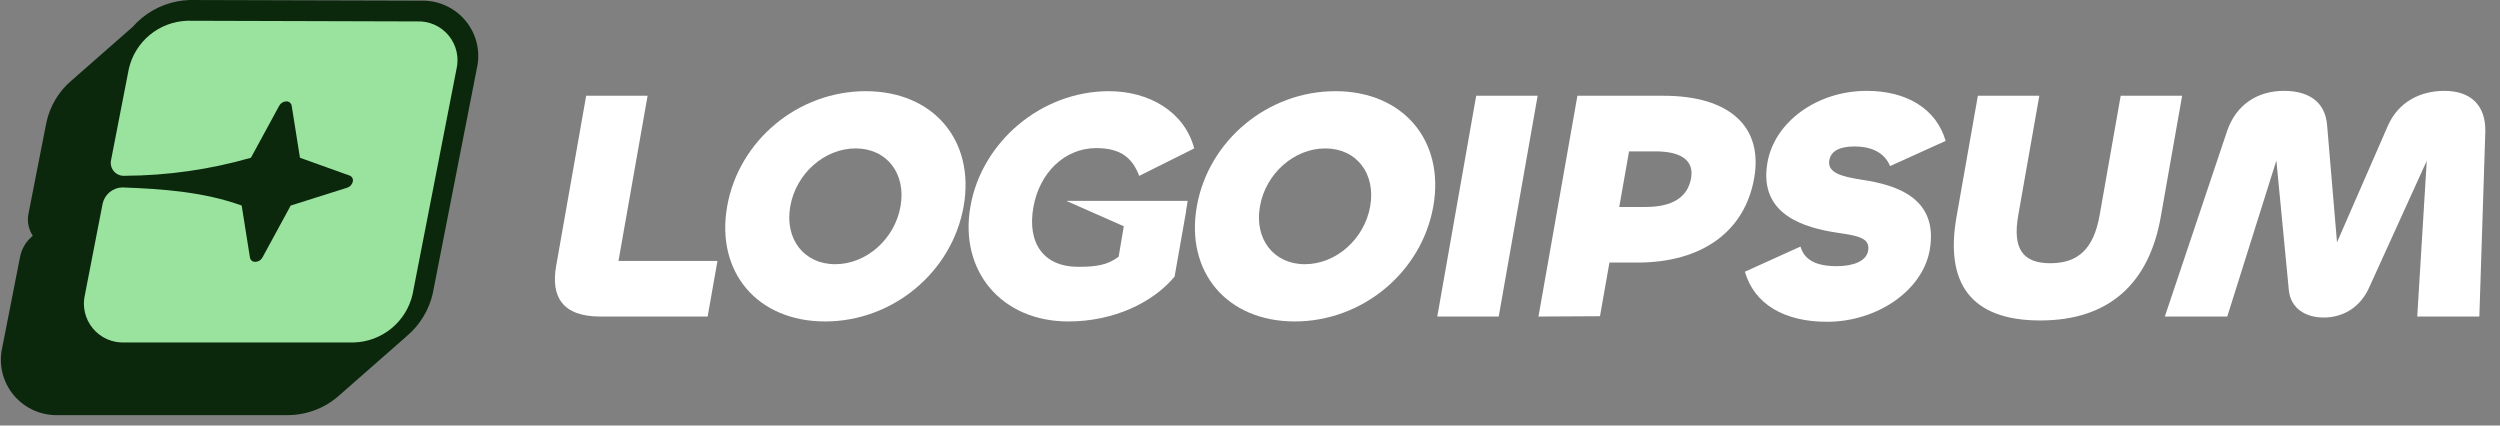
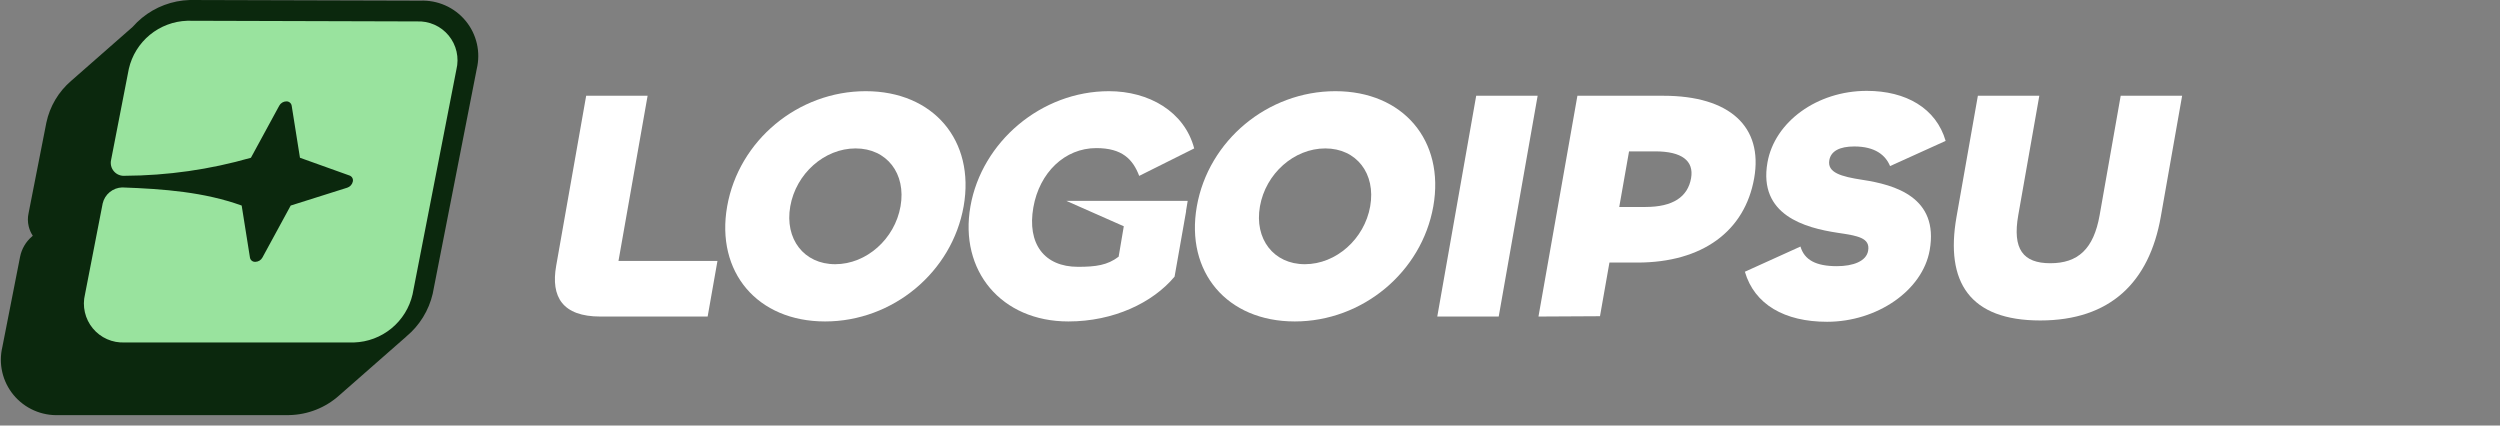
<svg xmlns="http://www.w3.org/2000/svg" width="188" height="32" viewBox="0 0 188 32" fill="none">
  <rect x="0" y="0" width="188" height="32" fill="#808080" stroke="none" />
  <g clip-path="url(#clip0_1_138)">
    <path d="M30.561 25.298L30.563 25.3L25.513 29.731C24.478 30.662 23.139 31.19 21.743 31.215L21.732 31.216H4.426C3.786 31.243 3.147 31.123 2.561 30.865C1.964 30.603 1.436 30.206 1.021 29.705C0.605 29.203 0.314 28.613 0.169 27.98C0.026 27.357 0.03 26.71 0.178 26.089L1.511 19.305C1.629 18.715 1.943 18.18 2.401 17.787L2.466 17.731C2.325 17.517 2.221 17.279 2.16 17.029C2.079 16.698 2.076 16.353 2.151 16.021L3.486 9.225L3.488 9.215C3.748 7.995 4.402 6.894 5.351 6.08L9.974 2.024C10.188 1.779 10.423 1.552 10.677 1.344C11.689 0.515 12.949 0.042 14.259 0.001L14.28 0L31.607 0.05C32.247 0.023 32.884 0.143 33.47 0.4C34.068 0.662 34.595 1.06 35.01 1.561C35.426 2.062 35.717 2.653 35.862 3.286C36.005 3.908 36.001 4.555 35.853 5.176L32.543 22.07L32.539 22.09C32.248 23.346 31.553 24.472 30.561 25.298Z" fill="#0B280D" />
    <path d="M31.336 1.611C31.791 1.588 32.246 1.672 32.663 1.856C33.08 2.039 33.448 2.318 33.738 2.67C34.028 3.021 34.232 3.436 34.333 3.88C34.434 4.325 34.43 4.787 34.321 5.229L31.025 22.134C30.794 23.138 30.237 24.038 29.44 24.693C28.644 25.347 27.654 25.72 26.623 25.753H9.382C8.927 25.775 8.473 25.691 8.055 25.507C7.638 25.323 7.27 25.045 6.979 24.693C6.689 24.342 6.485 23.928 6.383 23.483C6.28 23.039 6.284 22.577 6.392 22.134L7.722 15.295C7.8 14.961 7.986 14.663 8.252 14.446C8.517 14.229 8.847 14.105 9.189 14.095C12.336 14.207 15.357 14.443 18.174 15.457L18.796 19.367C18.811 19.462 18.861 19.547 18.935 19.607C19.01 19.667 19.104 19.697 19.2 19.691C19.309 19.689 19.417 19.658 19.511 19.601C19.605 19.544 19.682 19.464 19.734 19.367L21.861 15.457L26.114 14.114C26.216 14.081 26.309 14.022 26.382 13.942C26.455 13.863 26.506 13.765 26.53 13.66C26.555 13.567 26.543 13.468 26.498 13.383C26.453 13.298 26.378 13.232 26.288 13.2L22.557 11.863L21.935 7.952C21.92 7.857 21.871 7.771 21.796 7.711C21.722 7.65 21.627 7.619 21.531 7.623C21.421 7.625 21.313 7.657 21.219 7.715C21.125 7.773 21.048 7.855 20.997 7.952L18.87 11.863C15.787 12.748 12.596 13.204 9.388 13.219C9.234 13.232 9.08 13.208 8.937 13.149C8.793 13.091 8.666 13 8.566 12.882C8.465 12.765 8.393 12.626 8.357 12.476C8.321 12.325 8.32 12.169 8.356 12.018L9.687 5.179C9.917 4.175 10.473 3.276 11.268 2.621C12.064 1.967 13.053 1.594 14.083 1.561L31.336 1.611Z" fill="#99E39E" />
    <path d="M137.395 24.198C134.198 24.198 131.93 22.894 131.215 20.434L135.395 18.54C135.692 19.549 136.558 20.016 138.132 20.016C139.355 20.016 140.345 19.647 140.483 18.86C140.657 17.876 139.684 17.729 138.2 17.507C135.742 17.138 132.215 16.179 132.913 12.219C133.451 9.169 136.635 6.833 140.382 6.833C143.329 6.833 145.596 8.136 146.312 10.596L142.132 12.49C141.8 11.678 141.018 11.014 139.444 11.014C138.345 11.014 137.685 11.358 137.564 12.047C137.4 12.982 138.446 13.277 140.051 13.523C142.484 13.892 145.816 14.826 145.113 18.811C144.575 21.861 141.141 24.198 137.395 24.198Z" fill="white" />
-     <path d="M162.795 23.804H167.49L171.183 12.072L172.117 21.787C172.244 23.189 173.371 23.878 174.745 23.878C176.144 23.878 177.444 23.164 178.129 21.689L182.492 12.096L181.777 23.804H186.447L186.895 9.932C186.951 7.915 185.793 6.833 183.82 6.833C182.022 6.833 180.355 7.644 179.555 9.489L175.743 18.221L174.998 9.415C174.849 7.57 173.505 6.833 171.757 6.833C169.734 6.833 168.148 7.89 167.477 9.858L162.795 23.804Z" fill="white" />
    <path d="M147.131 16.302C146.264 21.221 148.13 24.099 153.424 24.099C158.694 24.099 161.624 21.221 162.491 16.302L164.096 7.201H159.476L157.893 16.179C157.442 18.737 156.256 19.795 154.183 19.795C152.135 19.795 151.323 18.737 151.774 16.179L153.357 7.201H148.736L147.131 16.302Z" fill="white" />
    <path fill-rule="evenodd" clip-rule="evenodd" d="M115.693 23.804L120.319 23.779L121.03 19.745H123.128C128.023 19.745 131.212 17.384 131.914 13.4C132.595 9.538 130.085 7.201 125.09 7.201H118.621L115.693 23.804ZM122.504 11.383H124.477C126.475 11.383 127.398 12.096 127.169 13.4C126.921 14.802 125.813 15.564 123.74 15.564H121.767L122.504 11.383Z" fill="white" />
    <path d="M111.01 7.201H115.631L112.703 23.804H108.083L111.01 7.201Z" fill="white" />
    <path fill-rule="evenodd" clip-rule="evenodd" d="M90.002 15.515C89.13 20.459 92.272 24.173 97.367 24.173C102.462 24.173 106.913 20.459 107.785 15.515C108.657 10.571 105.515 6.857 100.42 6.857C95.325 6.857 90.874 10.571 90.002 15.515ZM103.039 15.515C102.605 17.974 100.473 19.868 98.125 19.868C95.778 19.868 94.314 17.974 94.748 15.515C95.181 13.055 97.313 11.161 99.661 11.161C102.008 11.161 103.473 13.055 103.039 15.515Z" fill="white" />
    <path d="M80.341 24.173C75.296 24.173 72.122 20.36 72.977 15.515C73.831 10.669 78.299 6.857 83.394 6.857C86.391 6.857 89.07 8.382 89.804 11.161L85.668 13.227C85.189 11.973 84.388 11.137 82.44 11.137C80.067 11.137 78.169 12.981 77.709 15.589C77.228 18.319 78.518 20.065 81.065 20.065C82.414 20.065 83.285 19.942 84.122 19.303L84.509 17.015L80.186 15.105H89.314L89.186 15.884H89.196L89.053 16.692L89.044 16.745L89.044 16.746L88.328 20.803C86.683 22.771 83.738 24.173 80.341 24.173Z" fill="white" />
    <path fill-rule="evenodd" clip-rule="evenodd" d="M54.683 15.515C53.811 20.459 56.953 24.173 62.048 24.173C67.143 24.173 71.594 20.459 72.466 15.515C73.337 10.571 70.196 6.857 65.101 6.857C60.006 6.857 55.555 10.571 54.683 15.515ZM67.72 15.515C67.287 17.974 65.154 19.868 62.807 19.868C60.459 19.868 58.995 17.974 59.428 15.515C59.862 13.055 61.994 11.161 64.342 11.161C66.69 11.161 68.154 13.055 67.72 15.515Z" fill="white" />
    <path d="M48.7 7.201L46.51 19.622H53.953L53.215 23.804H45.148C42.301 23.804 41.412 22.328 41.824 19.991L44.08 7.201H48.7Z" fill="white" />
  </g>
  <defs>
    <clipPath id="clip0_1_138">
      <rect width="187.317" height="32" fill="white" transform="translate(0.064)" />
    </clipPath>
  </defs>
</svg>